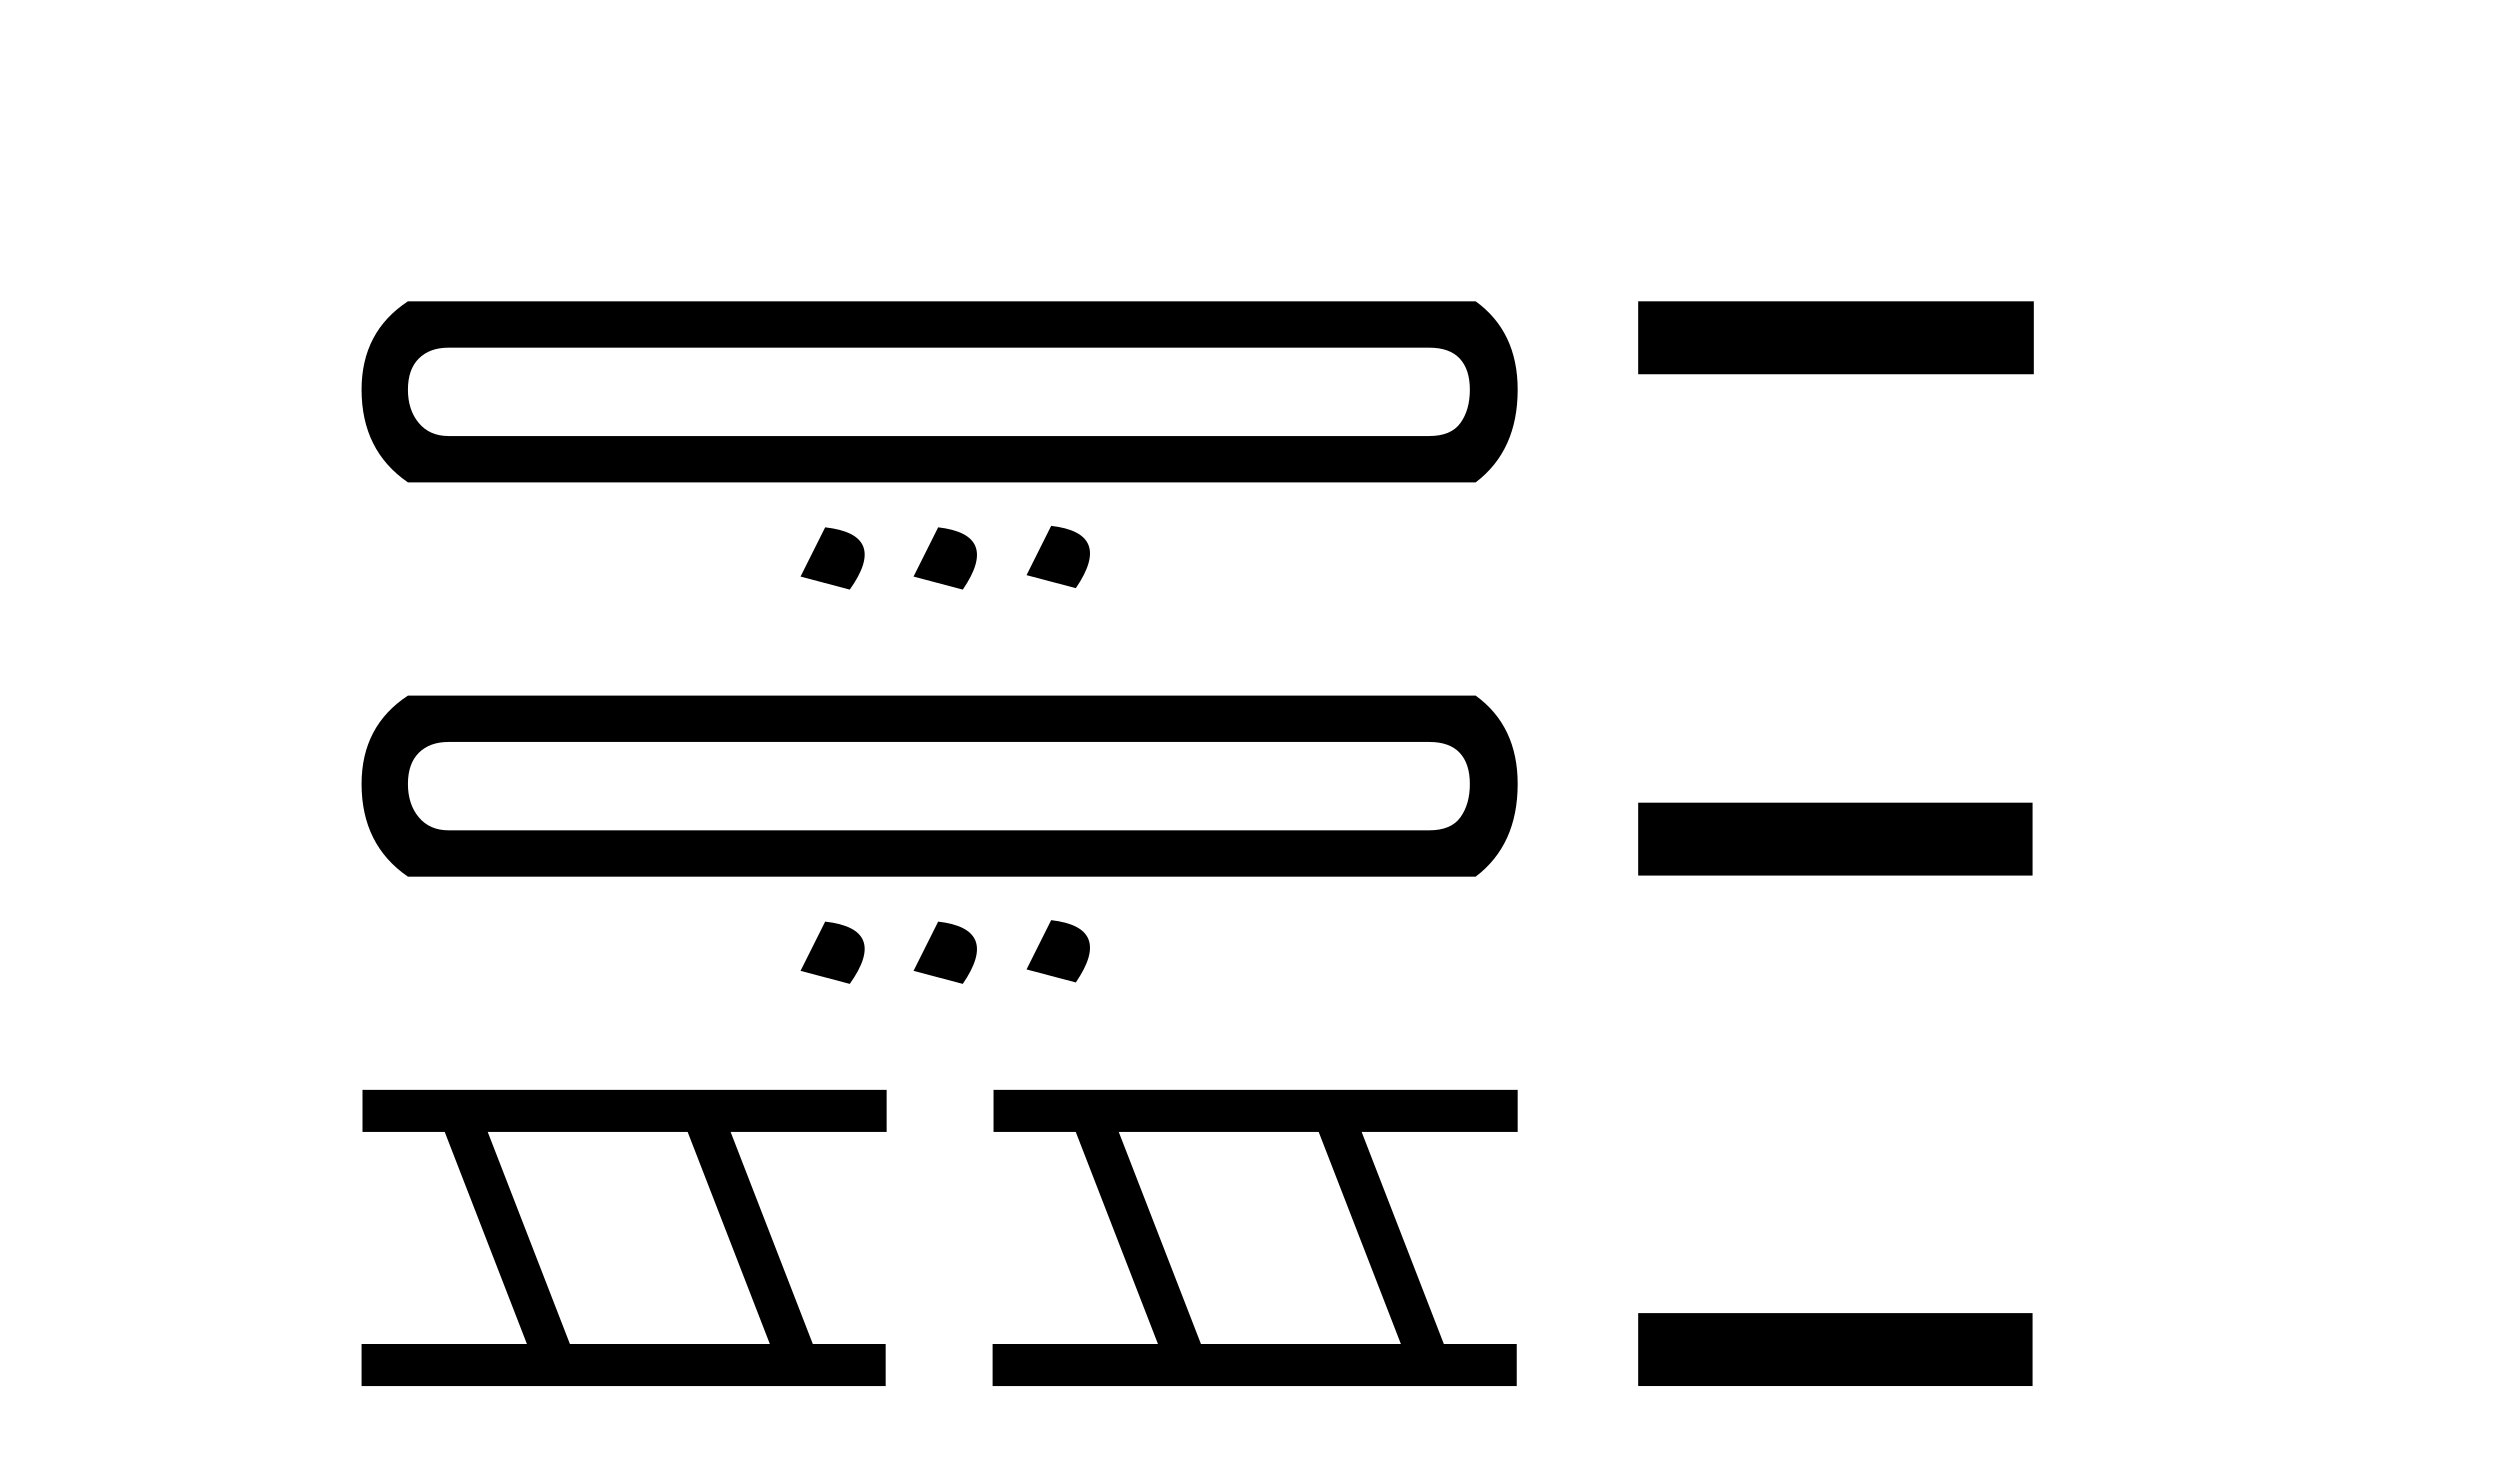
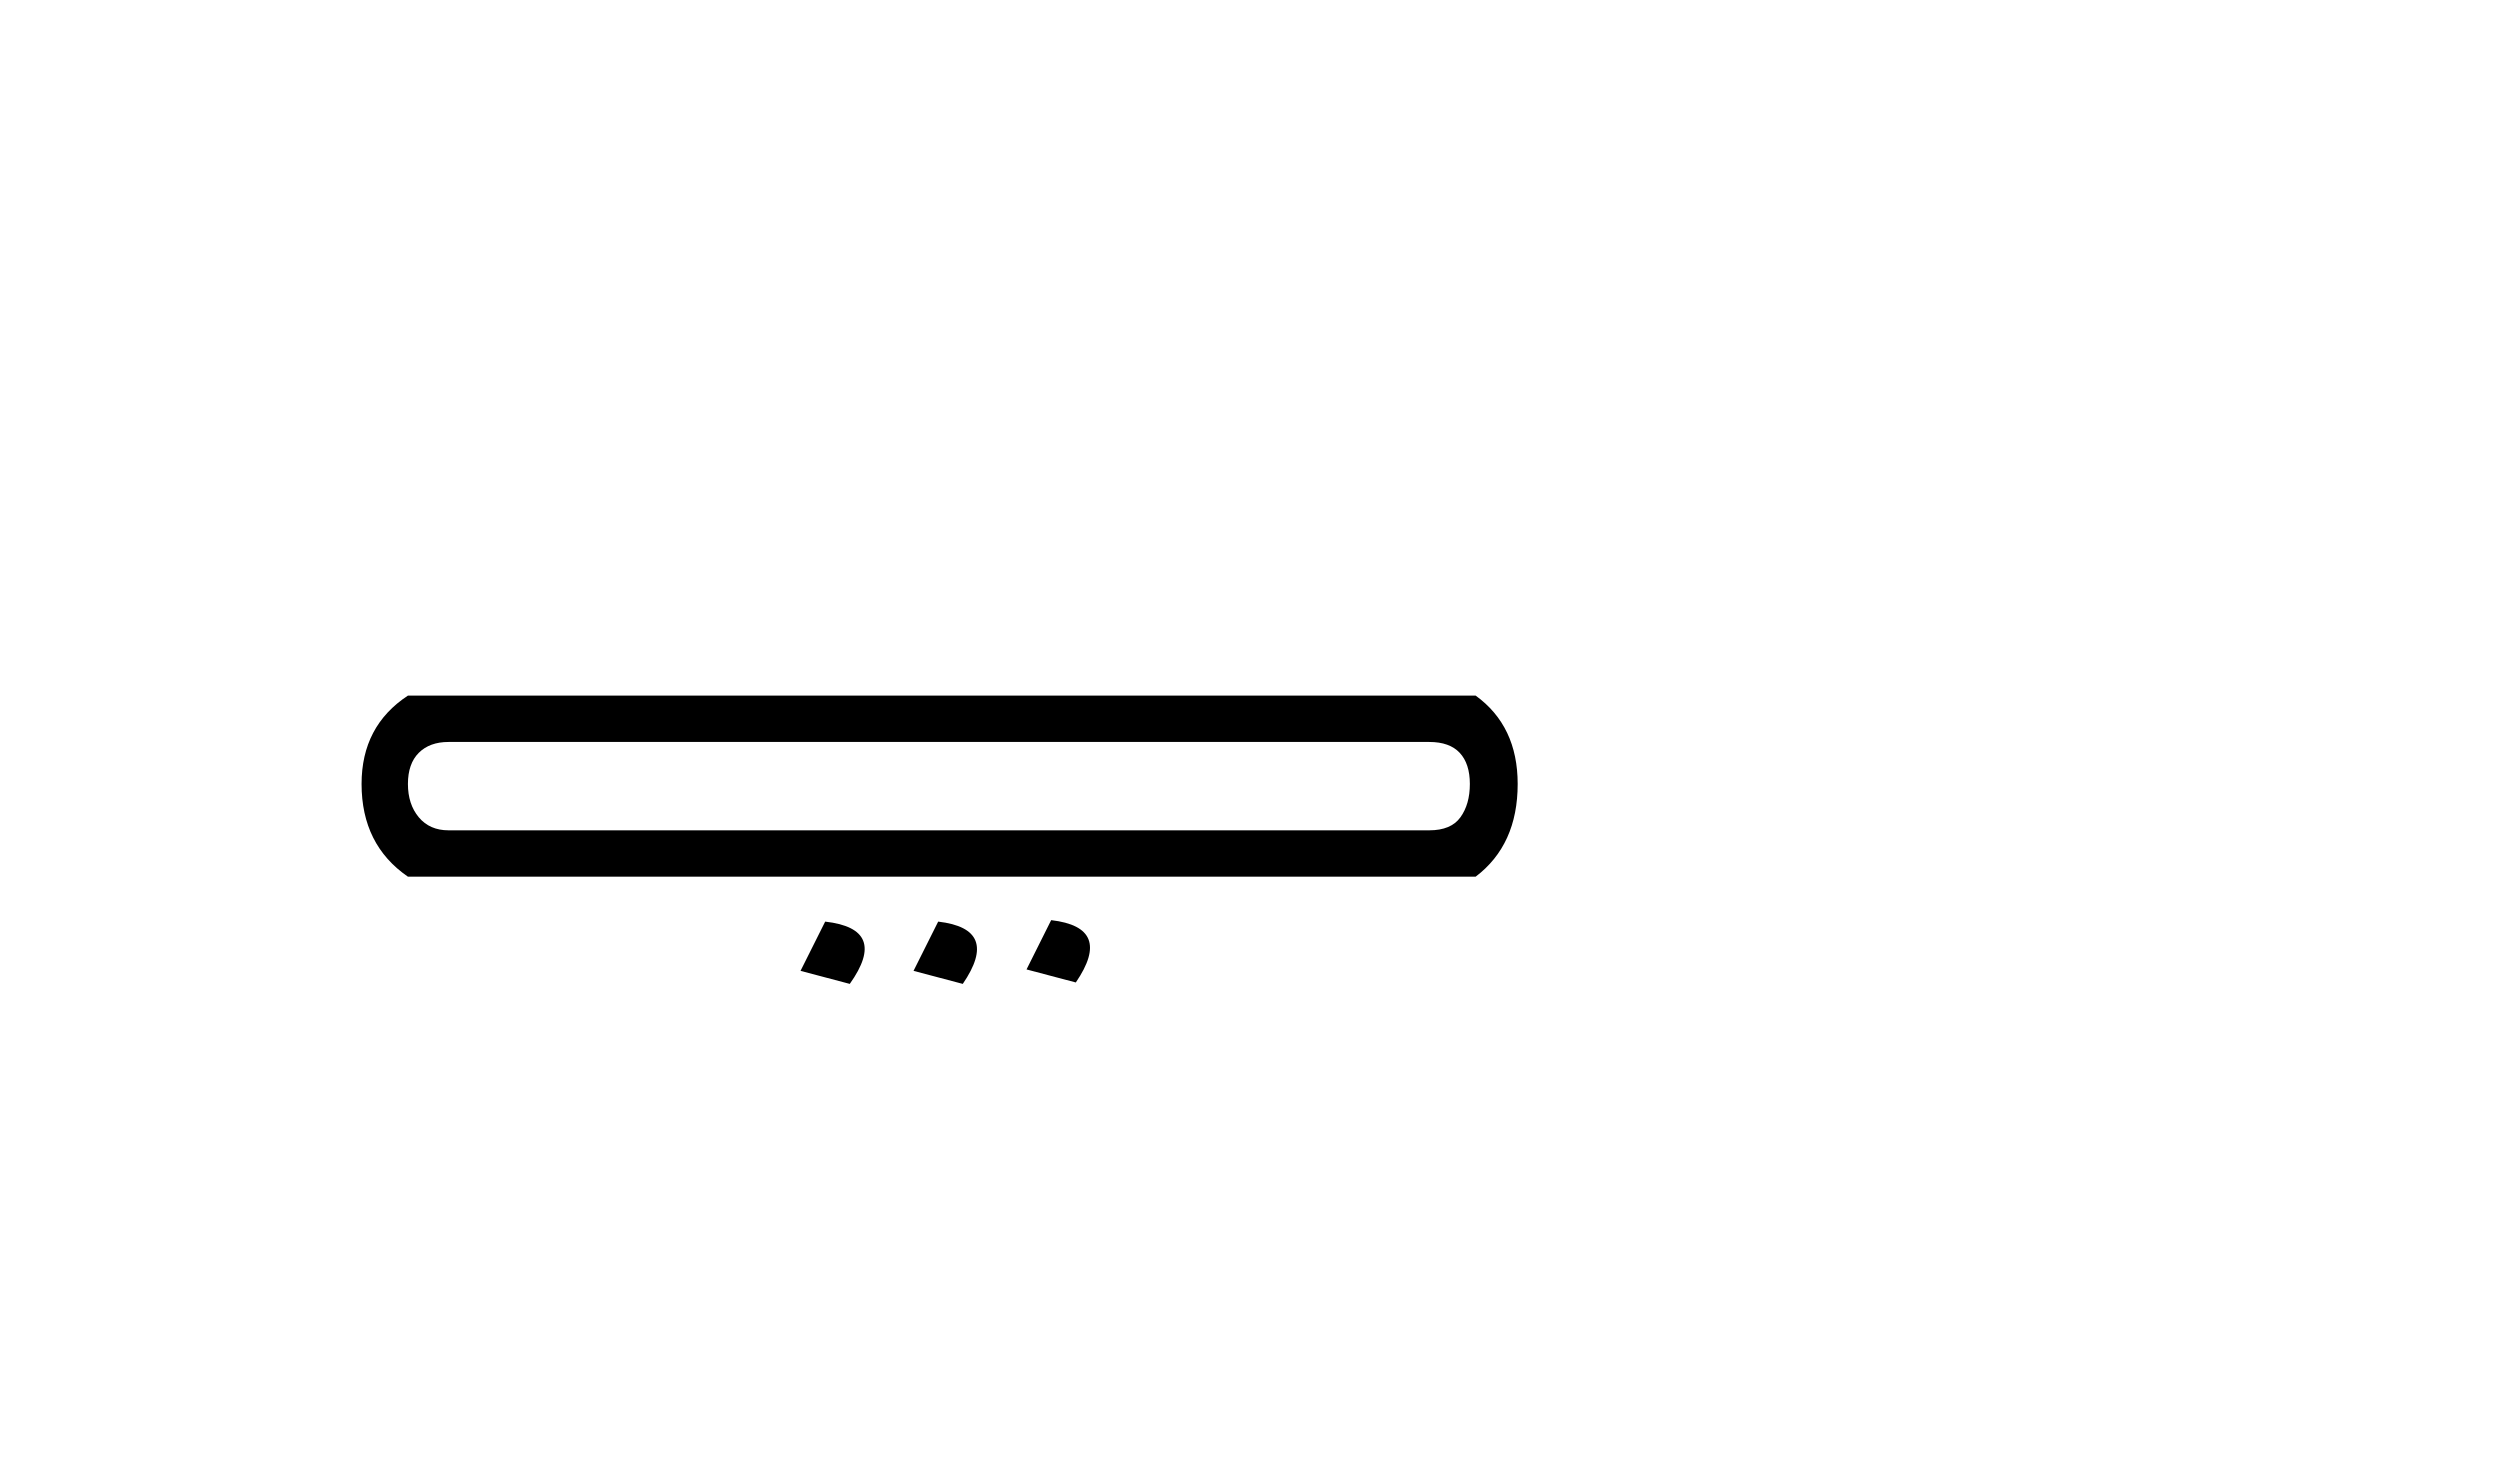
<svg xmlns="http://www.w3.org/2000/svg" width="70.0" height="41.0">
-   <path d="M 40.02 9.735 Q 40.588 9.735 40.872 10.039 Q 41.156 10.343 41.156 10.911 Q 41.156 11.479 40.892 11.844 Q 40.629 12.209 40.02 12.209 L 12.558 12.209 Q 12.031 12.209 11.726 11.844 Q 11.422 11.479 11.422 10.911 Q 11.422 10.343 11.726 10.039 Q 12.031 9.735 12.558 9.735 ZM 11.422 8.437 Q 10.124 9.289 10.124 10.911 Q 10.124 12.615 11.422 13.507 L 41.318 13.507 Q 42.495 12.615 42.495 10.911 Q 42.495 9.289 41.318 8.437 ZM 29.433 14.724 L 28.743 16.104 L 30.123 16.469 Q 31.177 14.927 29.433 14.724 ZM 23.105 14.765 L 22.415 16.144 L 23.794 16.509 Q 24.89 14.968 23.105 14.765 ZM 26.269 14.765 L 25.579 16.144 L 26.958 16.509 Q 28.013 14.968 26.269 14.765 Z" style="fill:#000000;stroke:none" />
  <path d="M 40.02 20.775 Q 40.588 20.775 40.872 21.079 Q 41.156 21.383 41.156 21.951 Q 41.156 22.519 40.892 22.884 Q 40.629 23.249 40.02 23.249 L 12.558 23.249 Q 12.031 23.249 11.726 22.884 Q 11.422 22.519 11.422 21.951 Q 11.422 21.383 11.726 21.079 Q 12.031 20.775 12.558 20.775 ZM 11.422 19.477 Q 10.124 20.329 10.124 21.951 Q 10.124 23.655 11.422 24.547 L 41.318 24.547 Q 42.495 23.655 42.495 21.951 Q 42.495 20.329 41.318 19.477 ZM 29.433 25.764 L 28.743 27.144 L 30.123 27.509 Q 31.177 25.967 29.433 25.764 ZM 23.105 25.805 L 22.415 27.184 L 23.794 27.549 Q 24.89 26.008 23.105 25.805 ZM 26.269 25.805 L 25.579 27.184 L 26.958 27.549 Q 28.013 26.008 26.269 25.805 Z" style="fill:#000000;stroke:none" />
-   <path d="M 19.254 31.694 L 21.556 37.632 L 15.958 37.632 L 13.656 31.694 ZM 10.15 30.517 L 10.15 31.694 L 12.452 31.694 L 14.754 37.632 L 10.124 37.632 L 10.124 38.809 L 24.799 38.809 L 24.799 37.632 L 22.759 37.632 L 20.457 31.694 L 24.826 31.694 L 24.826 30.517 Z" style="fill:#000000;stroke:none" />
-   <path d="M 36.923 31.694 L 39.225 37.632 L 33.627 37.632 L 31.325 31.694 ZM 27.819 30.517 L 27.819 31.694 L 30.121 31.694 L 32.423 37.632 L 27.793 37.632 L 27.793 38.809 L 42.469 38.809 L 42.469 37.632 L 40.428 37.632 L 38.126 31.694 L 42.495 31.694 L 42.495 30.517 Z" style="fill:#000000;stroke:none" />
-   <path d="M 45.869 8.437 L 45.869 10.479 L 56.947 10.479 L 56.947 8.437 ZM 45.869 22.475 L 45.869 24.516 L 56.912 24.516 L 56.912 22.475 ZM 45.869 36.767 L 45.869 38.809 L 56.912 38.809 L 56.912 36.767 Z" style="fill:#000000;stroke:none" />
</svg>